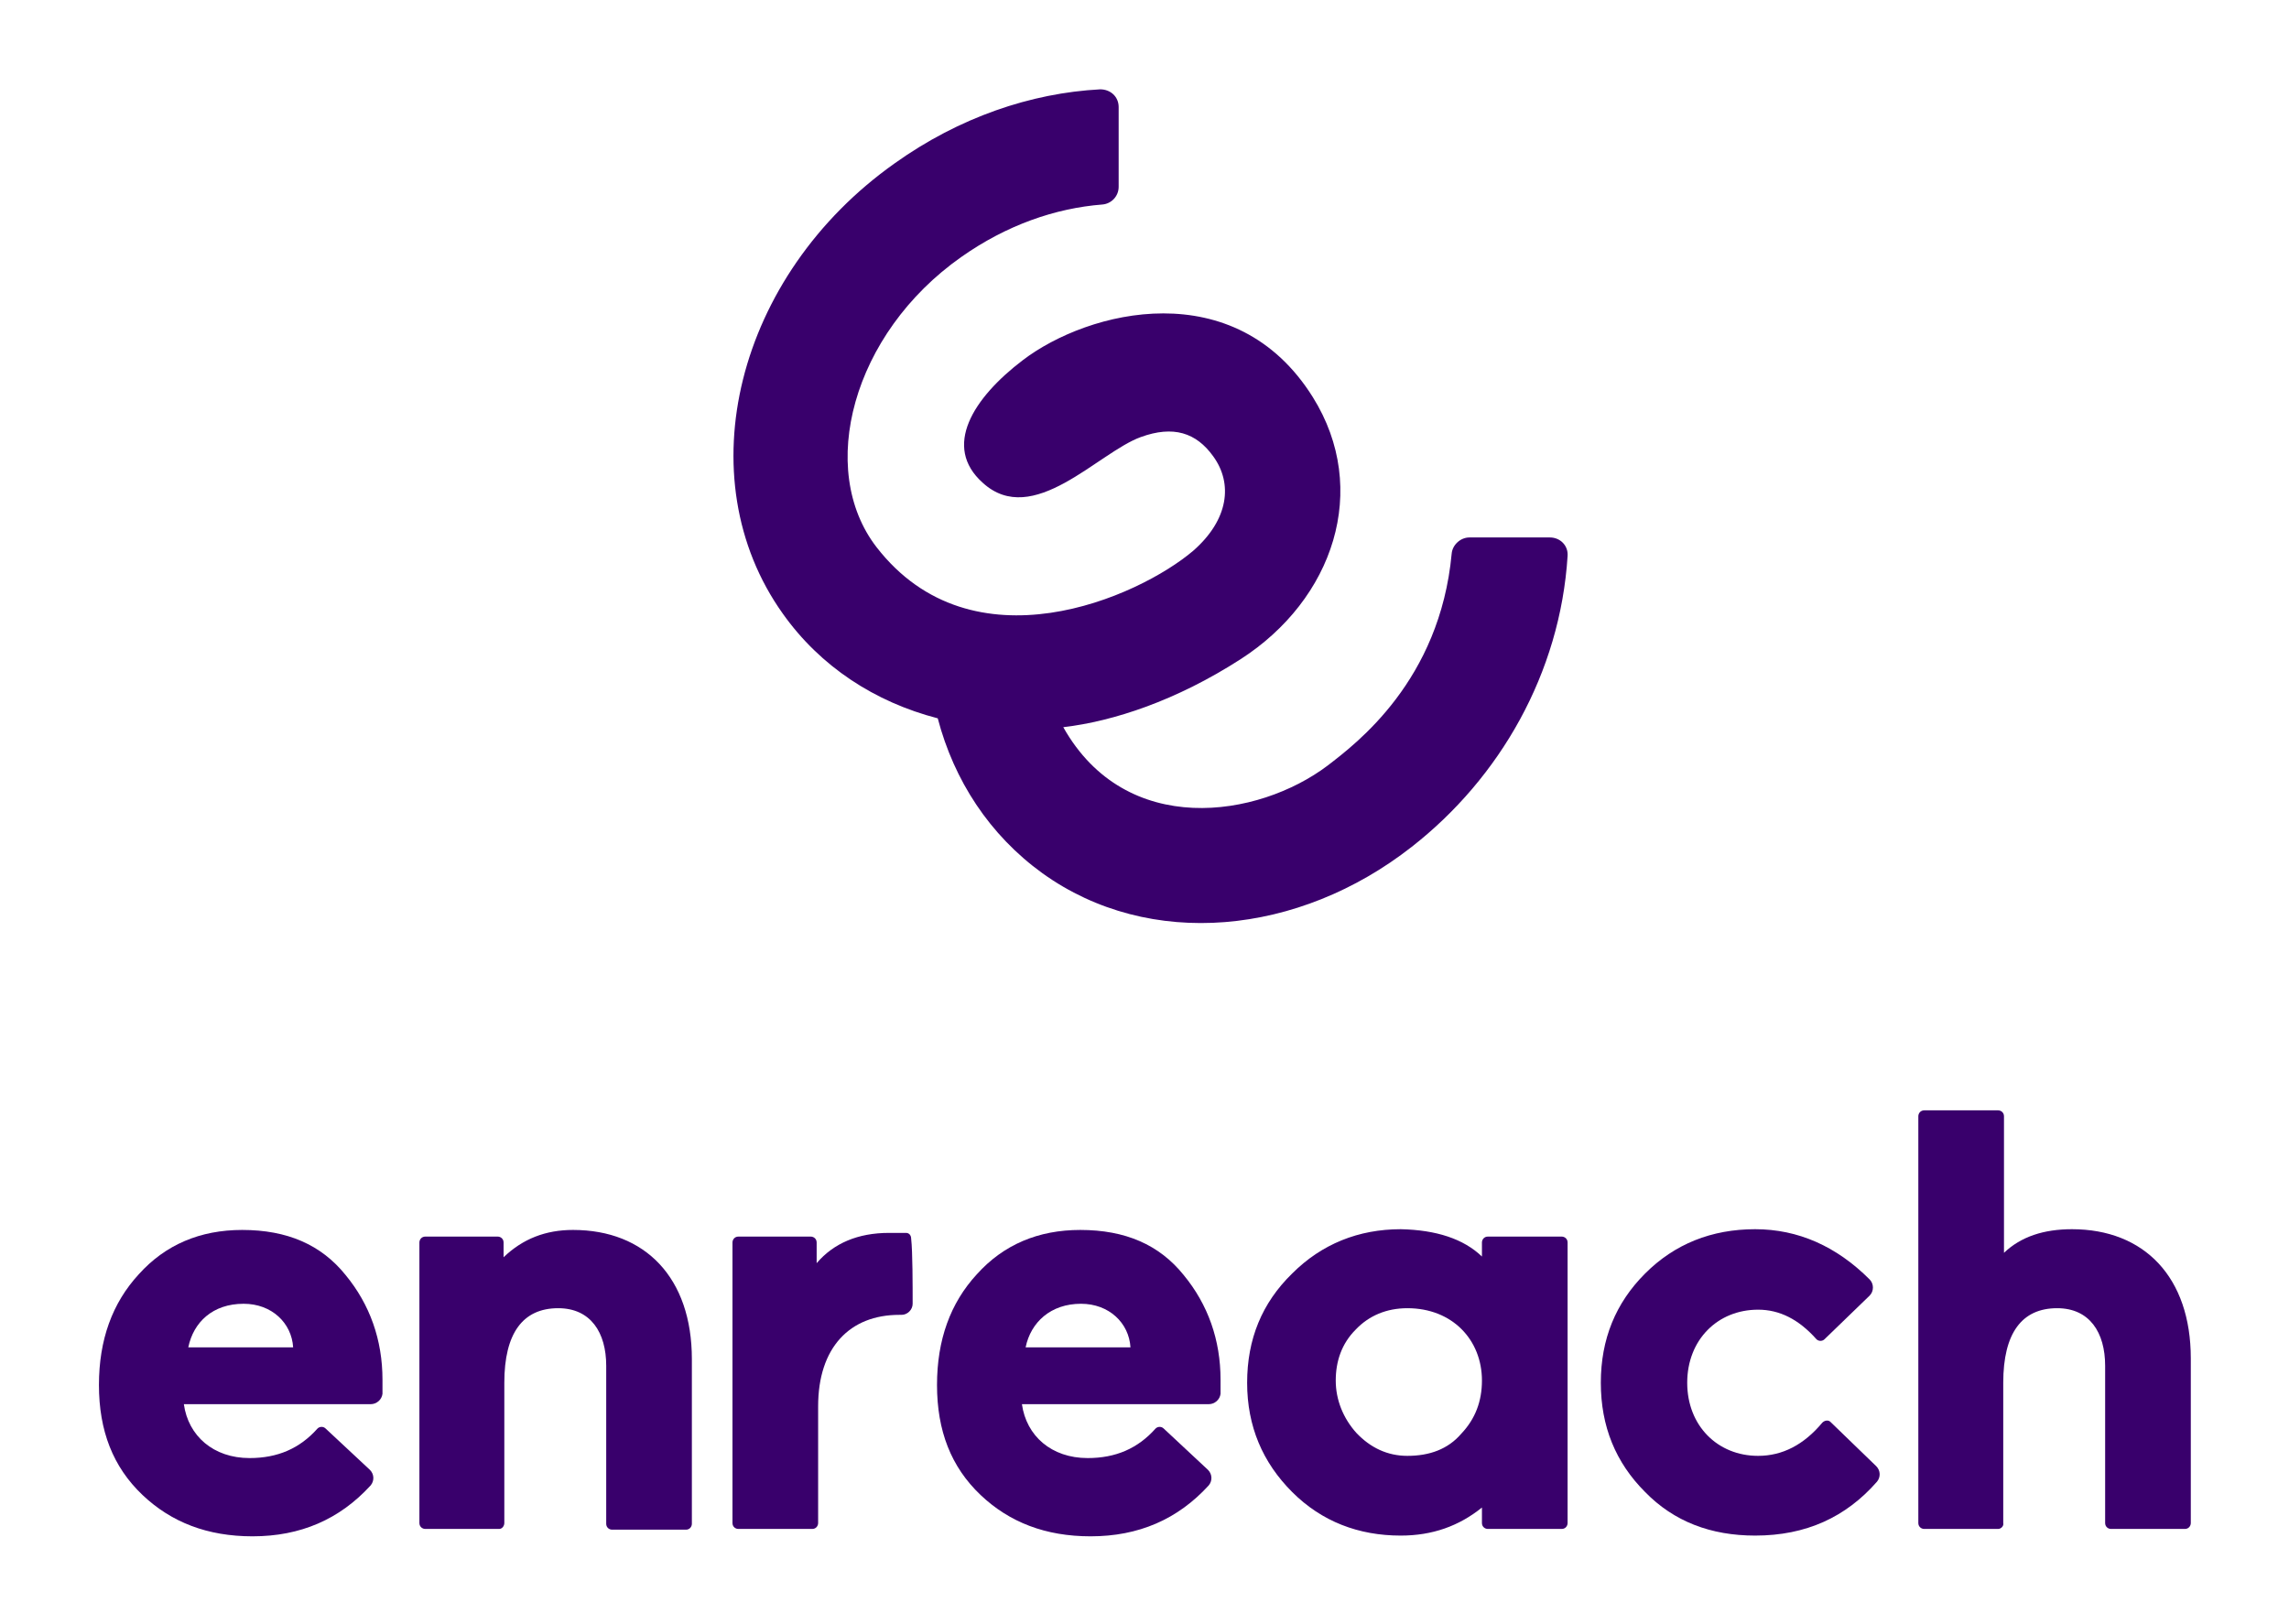
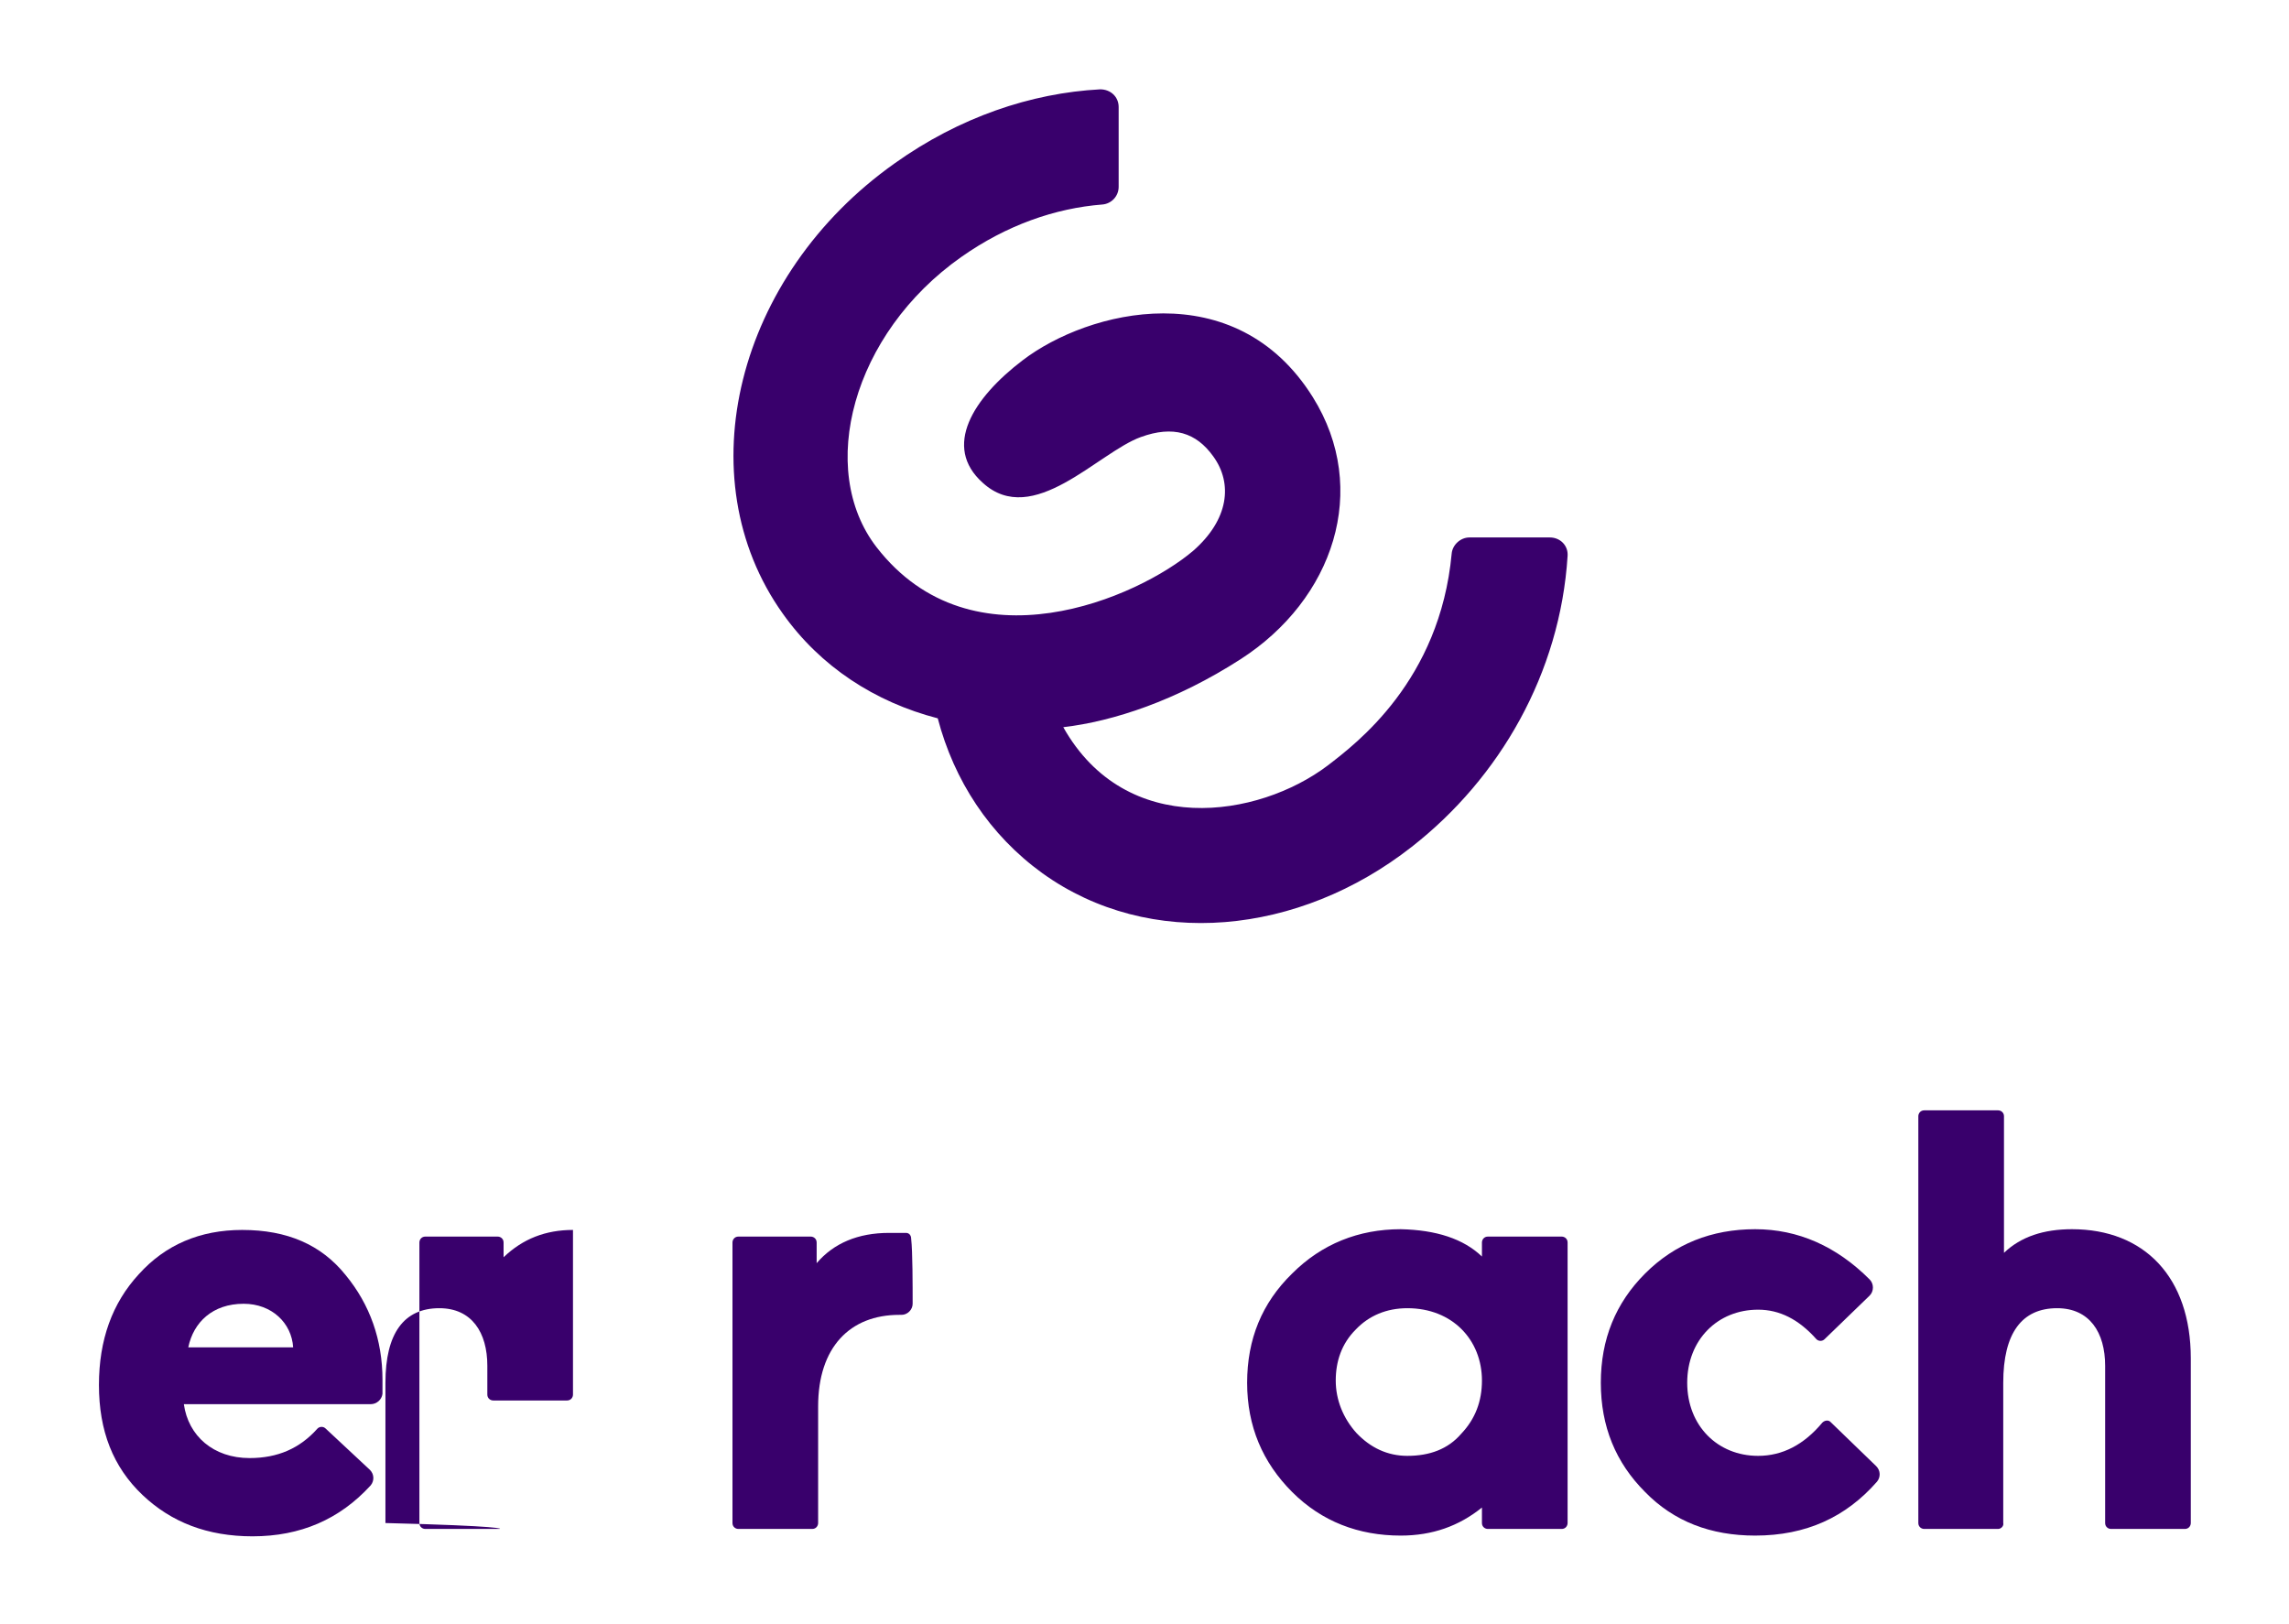
<svg xmlns="http://www.w3.org/2000/svg" version="1.1" id="Layer_1" x="0px" y="0px" viewBox="0 0 310 220" style="enable-background:new 0 0 310 220;" xml:space="preserve">
  <style type="text/css">
	.st0{fill:#39006C;}
</style>
  <g id="XMLID_3379_">
    <path id="XMLID_3398_" class="st0" d="M209.9,72.8l-10.9,0c-1.2,0-2.3,1-2.4,2.2c-1.6,17.2-12.9,25.7-16.8,28.7   c-9.4,7.1-27.3,9.9-35.8-5.2c6.8-0.8,15.3-3.6,24-9.2c12.6-8.1,17.6-23,9.8-35.5c-10.5-16.8-30.4-11.8-39.3-5   c-6.7,5.1-10.9,11.7-5.4,16.6c6.8,6.2,15.6-4.1,21.4-6.2c4.4-1.6,7.5-0.6,9.8,2.6c2.7,3.7,2.1,8.6-2.7,12.8   c-7.4,6.3-29.9,16.3-42.9-0.5c-8.1-10.5-3.3-28.9,11.5-39.3c6.1-4.3,12.7-6.6,19.1-7.1c1.2-0.1,2.2-1.1,2.2-2.4l0-10.8   c0-1.4-1.1-2.4-2.5-2.4c-9.4,0.5-19.1,3.8-27.8,10C99.7,37.3,92.9,64.7,106,83.1c5.1,7.2,12.5,12,21,14.2c2.2,8.4,7,15.8,14.2,21   c14.5,10.4,34.7,8.4,50-3.6c11.9-9.3,20.1-23.5,21.1-39.4C212.4,73.9,211.3,72.8,209.9,72.8z" />
    <g id="XMLID_3380_">
      <path id="XMLID_3395_" class="st0" d="M50.2,190.2H24.9c0.6,4.3,4,7.3,8.9,7.3c3.8,0,6.8-1.3,9.2-4c0.3-0.3,0.8-0.3,1.1,0l6,5.6    c0.6,0.6,0.6,1.5,0.1,2.1c-4.2,4.6-9.5,6.9-16,6.9c-6.1,0-11-1.9-14.9-5.6c-4-3.8-5.9-8.7-5.9-14.9c0-6.1,1.8-11.1,5.4-15    c3.6-4,8.3-6,14-6c6.1,0,10.7,2,14,6.1c3.3,4,5,8.8,5,14.2l0,1.9C51.7,189.6,51,190.2,50.2,190.2z M25.5,182.5h14.2    c-0.2-3.3-2.9-5.9-6.7-5.9C28.8,176.6,26.2,179.1,25.5,182.5z" />
-       <path id="XMLID_3393_" class="st0" d="M67.6,207.1h-10c-0.4,0-0.8-0.3-0.8-0.8v-38c0-0.4,0.3-0.8,0.8-0.8h9.8    c0.4,0,0.8,0.3,0.8,0.8v2c2.6-2.5,5.7-3.7,9.4-3.7c9.8,0,16.1,6.5,16.1,17.5v22.3c0,0.4-0.3,0.8-0.8,0.8h-10    c-0.4,0-0.8-0.3-0.8-0.8V185c0-4.5-2.1-7.8-6.5-7.8c-4.8,0-7.3,3.4-7.3,10.1v19C68.3,206.7,68,207.1,67.6,207.1z" />
+       <path id="XMLID_3393_" class="st0" d="M67.6,207.1h-10c-0.4,0-0.8-0.3-0.8-0.8v-38c0-0.4,0.3-0.8,0.8-0.8h9.8    c0.4,0,0.8,0.3,0.8,0.8v2c2.6-2.5,5.7-3.7,9.4-3.7v22.3c0,0.4-0.3,0.8-0.8,0.8h-10    c-0.4,0-0.8-0.3-0.8-0.8V185c0-4.5-2.1-7.8-6.5-7.8c-4.8,0-7.3,3.4-7.3,10.1v19C68.3,206.7,68,207.1,67.6,207.1z" />
      <path id="XMLID_3391_" class="st0" d="M123.6,176.6c0,0.8-0.7,1.5-1.5,1.5h-0.3c-6.7,0-11,4.4-11,12.4v15.8c0,0.4-0.3,0.8-0.8,0.8    h-10c-0.4,0-0.8-0.3-0.8-0.8v-38c0-0.4,0.3-0.8,0.8-0.8h9.8c0.4,0,0.8,0.3,0.8,0.8v2.8c2.3-2.7,5.6-4.1,9.8-4.1c0.9,0,1.7,0,2.3,0    c0.4,0,0.7,0.3,0.7,0.8C123.6,169.5,123.6,174.2,123.6,176.6z" />
      <path id="XMLID_3388_" class="st0" d="M200.7,170.2v-1.9c0-0.4,0.3-0.8,0.8-0.8h10c0.4,0,0.8,0.3,0.8,0.8v38    c0,0.4-0.3,0.8-0.8,0.8h-10c-0.4,0-0.8-0.3-0.8-0.8v-2.1c-3.1,2.5-6.7,3.8-11,3.8c-5.7,0-10.7-1.9-14.7-5.9c-4-4-6.1-8.9-6.1-14.8    s2-10.8,6.1-14.8c4-4,9-6,14.7-6C194.5,166.6,198.2,167.8,200.7,170.2z M197.9,194.2c1.9-2,2.8-4.4,2.8-7.2c0-5.5-4-9.8-10.1-9.8    c-2.8,0-5.2,1-7,2.9c-1.9,1.9-2.7,4.3-2.7,6.9s1,5.1,2.8,7.1c1.9,2,4.2,3.1,6.9,3.1C193.6,197.2,196.1,196.3,197.9,194.2z" />
      <path id="XMLID_3386_" class="st0" d="M254.1,198.6c0.6,0.6,0.6,1.5,0.1,2.1c-4.2,4.8-9.6,7.3-16.5,7.3c-6,0-11-1.9-14.9-5.9    c-4-4-6-8.9-6-14.8s2-10.8,6-14.8c4-4,9-6,14.9-6c5.8,0,11,2.3,15.5,6.8c0.6,0.6,0.6,1.6,0,2.2l-6.1,5.9c-0.3,0.3-0.8,0.3-1.1,0    c-2.4-2.7-5-4-7.9-4c-5.5,0-9.6,4.1-9.6,9.9s4.1,9.9,9.6,9.9c3.3,0,6.2-1.5,8.7-4.5c0.3-0.3,0.8-0.4,1.1-0.1L254.1,198.6z" />
      <path id="XMLID_3384_" class="st0" d="M270.6,207.1h-10c-0.4,0-0.8-0.3-0.8-0.8v-55.1c0-0.4,0.3-0.8,0.8-0.8h10    c0.4,0,0.8,0.3,0.8,0.8v18.5c2.3-2.2,5.4-3.2,9.2-3.2c9.8,0,16.1,6.5,16.1,17.5v22.3c0,0.4-0.3,0.8-0.8,0.8h-10    c-0.4,0-0.8-0.3-0.8-0.8V185c0-4.5-2.1-7.8-6.5-7.8c-4.8,0-7.3,3.4-7.3,10.1v19C271.4,206.7,271,207.1,270.6,207.1z" />
-       <path id="XMLID_3381_" class="st0" d="M163.7,190.2h-25.3c0.6,4.3,4,7.3,8.9,7.3c3.8,0,6.8-1.3,9.2-4c0.3-0.3,0.8-0.3,1.1,0l6,5.6    c0.6,0.6,0.6,1.5,0.1,2.1c-4.2,4.6-9.5,6.9-16,6.9c-6.1,0-11-1.9-14.9-5.6c-4-3.8-5.9-8.7-5.9-14.9c0-6.1,1.8-11.1,5.4-15    c3.6-4,8.3-6,14-6c6.1,0,10.7,2,14,6.1c3.3,4,5,8.8,5,14.2l0,1.9C165.2,189.6,164.5,190.2,163.7,190.2z M138.9,182.5h14.2    c-0.2-3.3-2.9-5.9-6.7-5.9C142.3,176.6,139.6,179.1,138.9,182.5z" />
    </g>
  </g>
</svg>